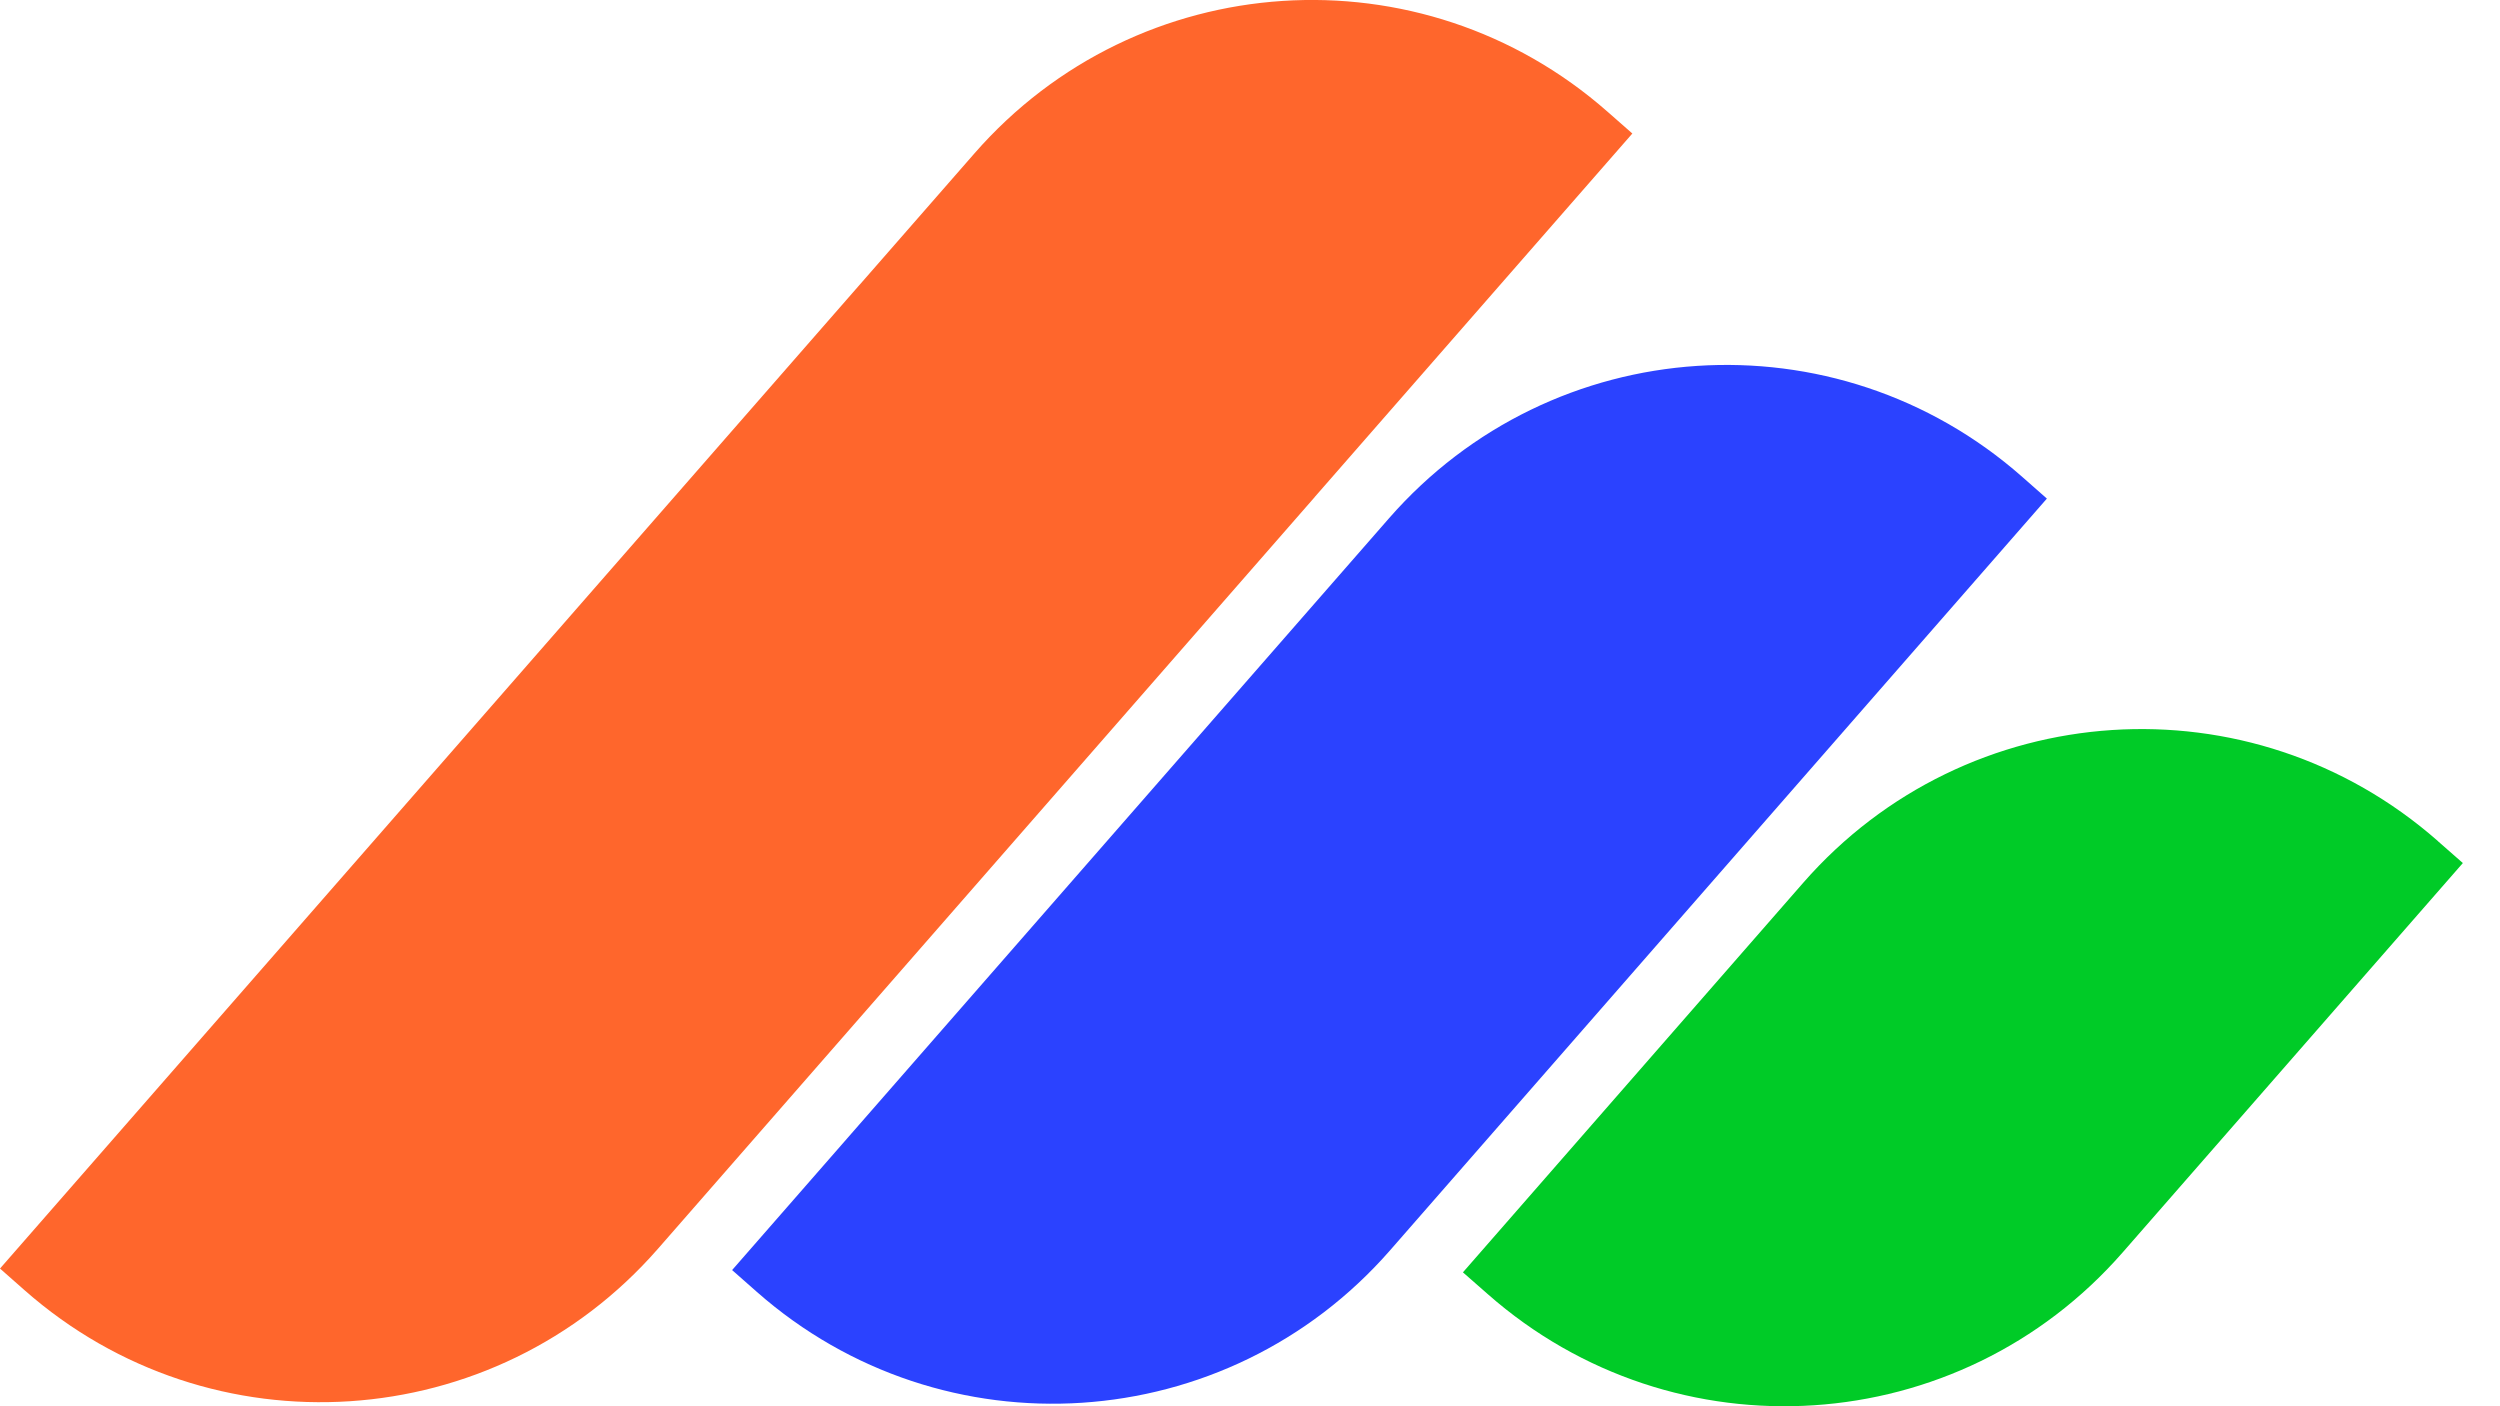
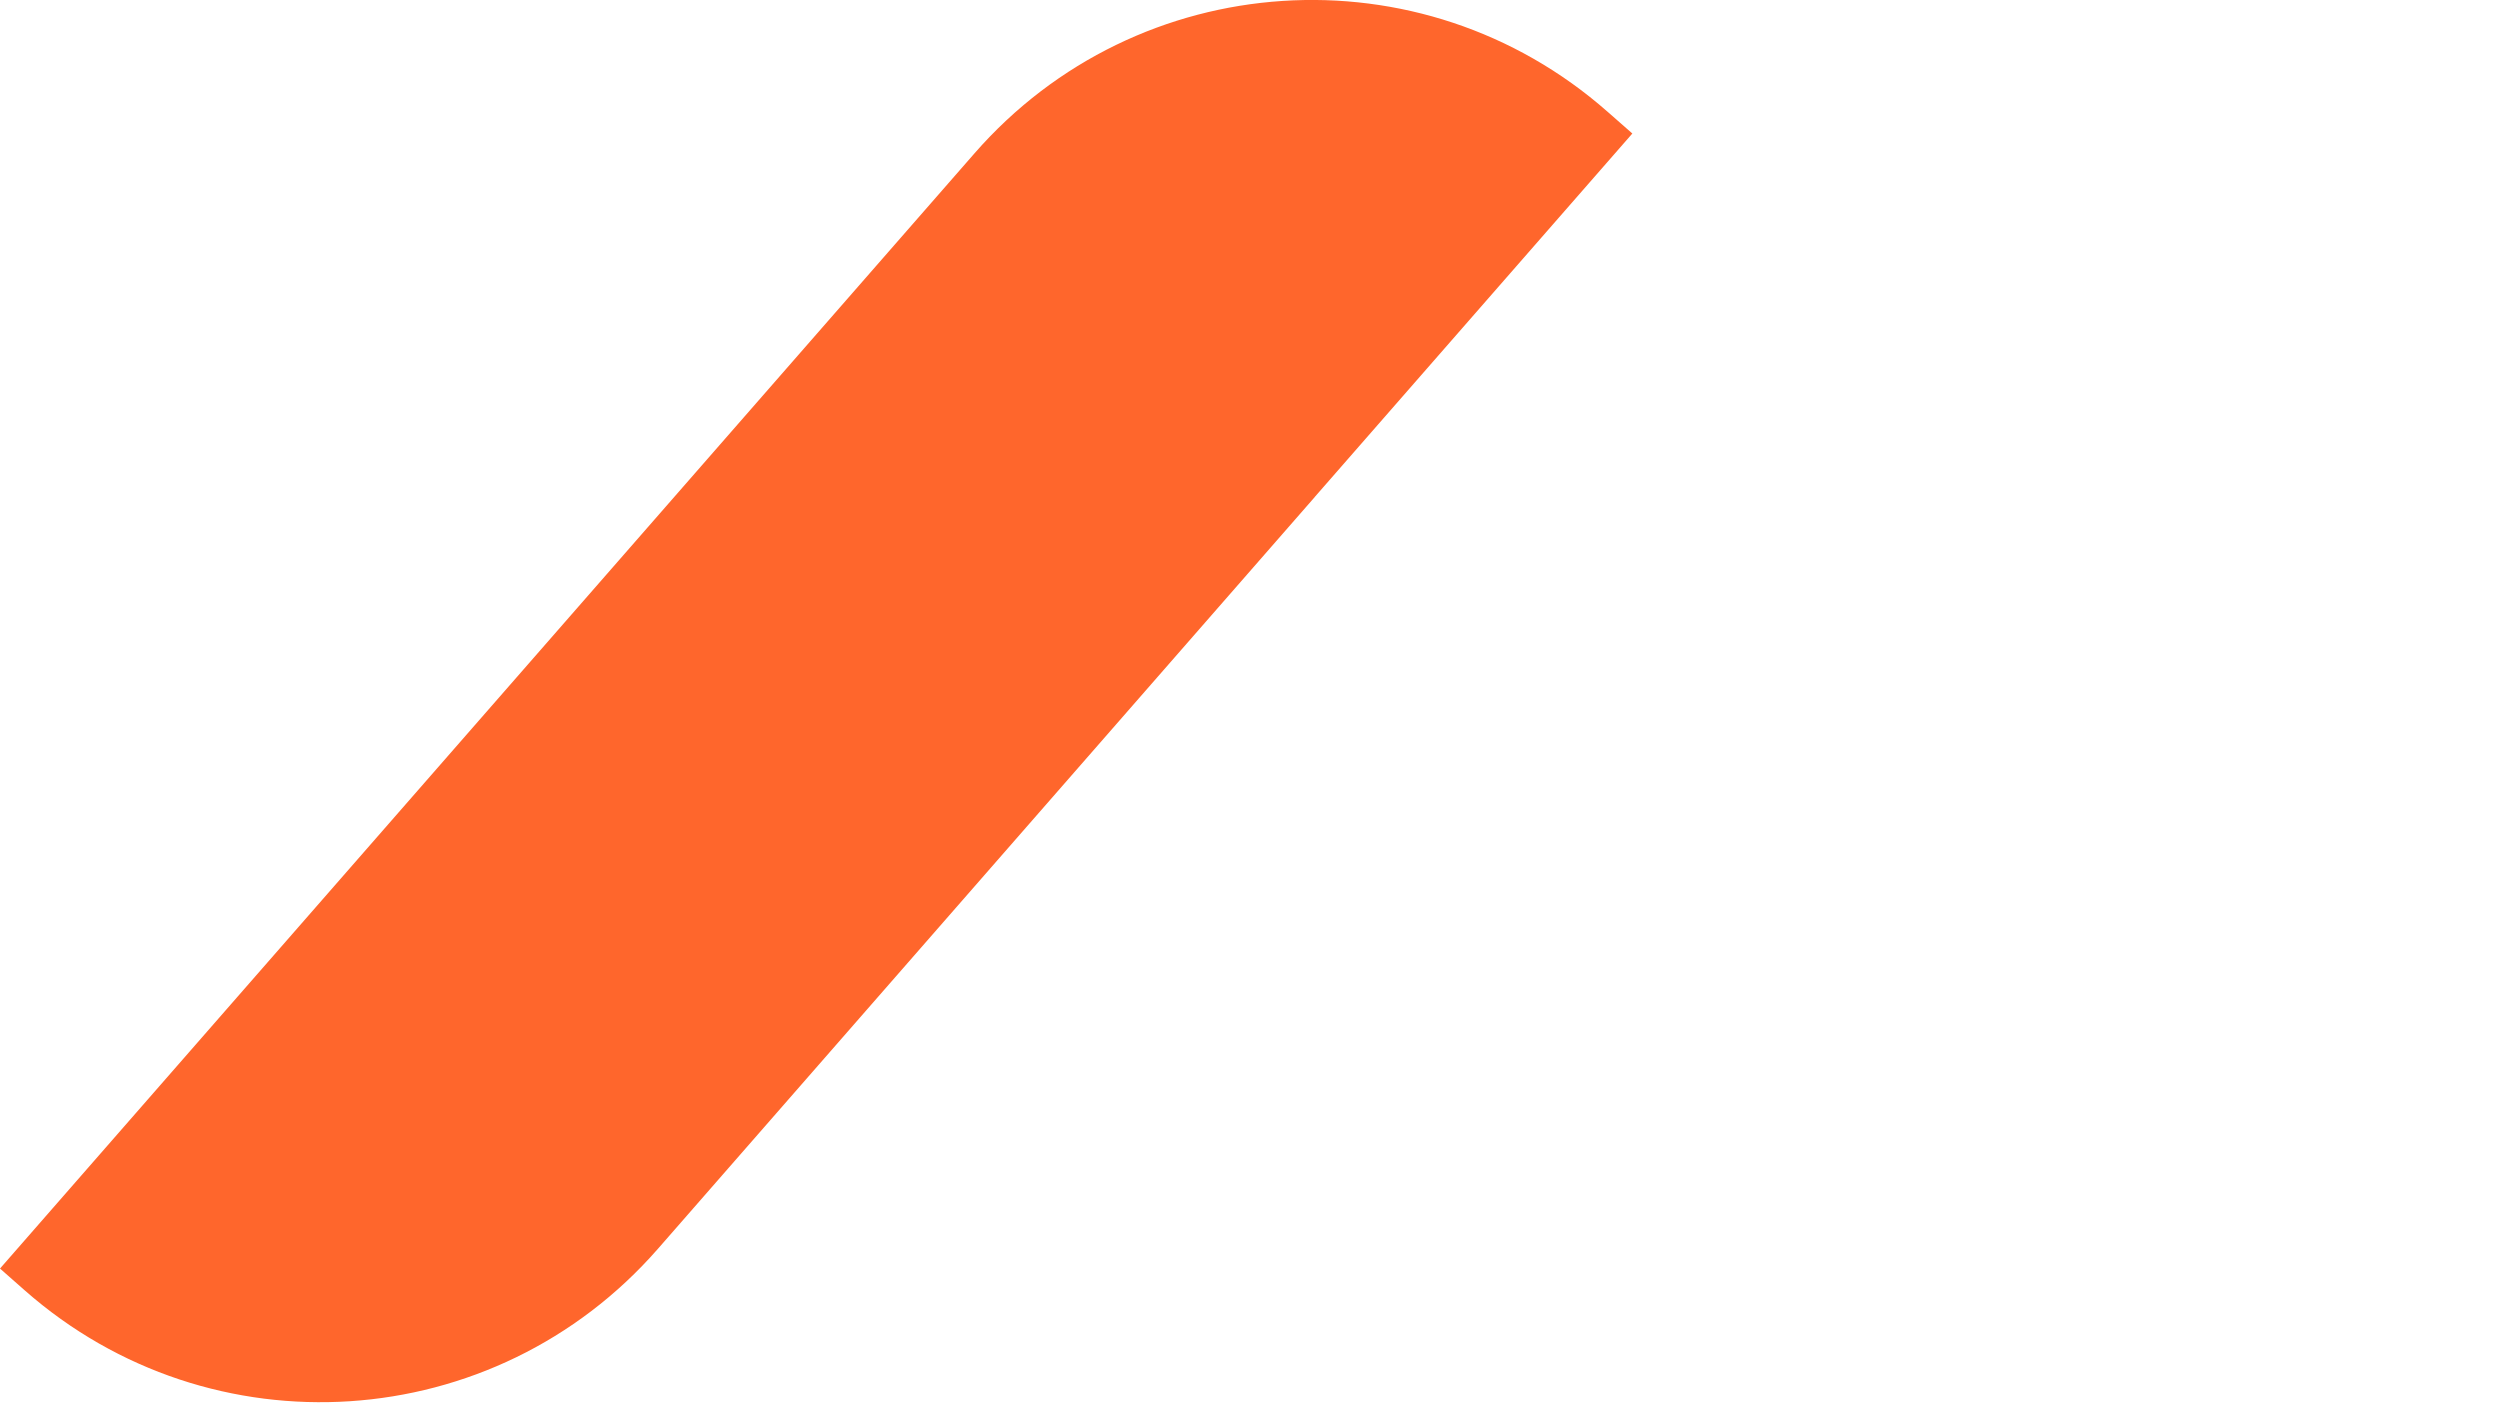
<svg xmlns="http://www.w3.org/2000/svg" width="64" height="36" viewBox="0 0 64 36" fill="none">
  <path d="M33.658 12.722L41.788 3.418L41.154 2.861C36.385 -1.338 29.127 -0.861 24.945 3.928L0 32.475L0.634 33.034C5.403 37.234 12.661 36.756 16.844 31.968L33.658 12.724V12.722Z" fill="#FF662C" />
-   <path d="M52.4 12.764L51.766 12.205C46.998 8.005 39.74 8.482 35.556 13.271L18.742 32.514L19.376 33.073C24.145 37.273 31.403 36.795 35.587 32.007L52.4 12.764Z" fill="#2B42FF" />
-   <path d="M62.413 21.534C57.63 17.324 50.354 17.801 46.16 22.602L37.451 32.572L38.087 33.13C42.87 37.34 50.146 36.863 54.34 32.062L63.049 22.094L62.413 21.536V21.534Z" fill="#00CB27" />
</svg>